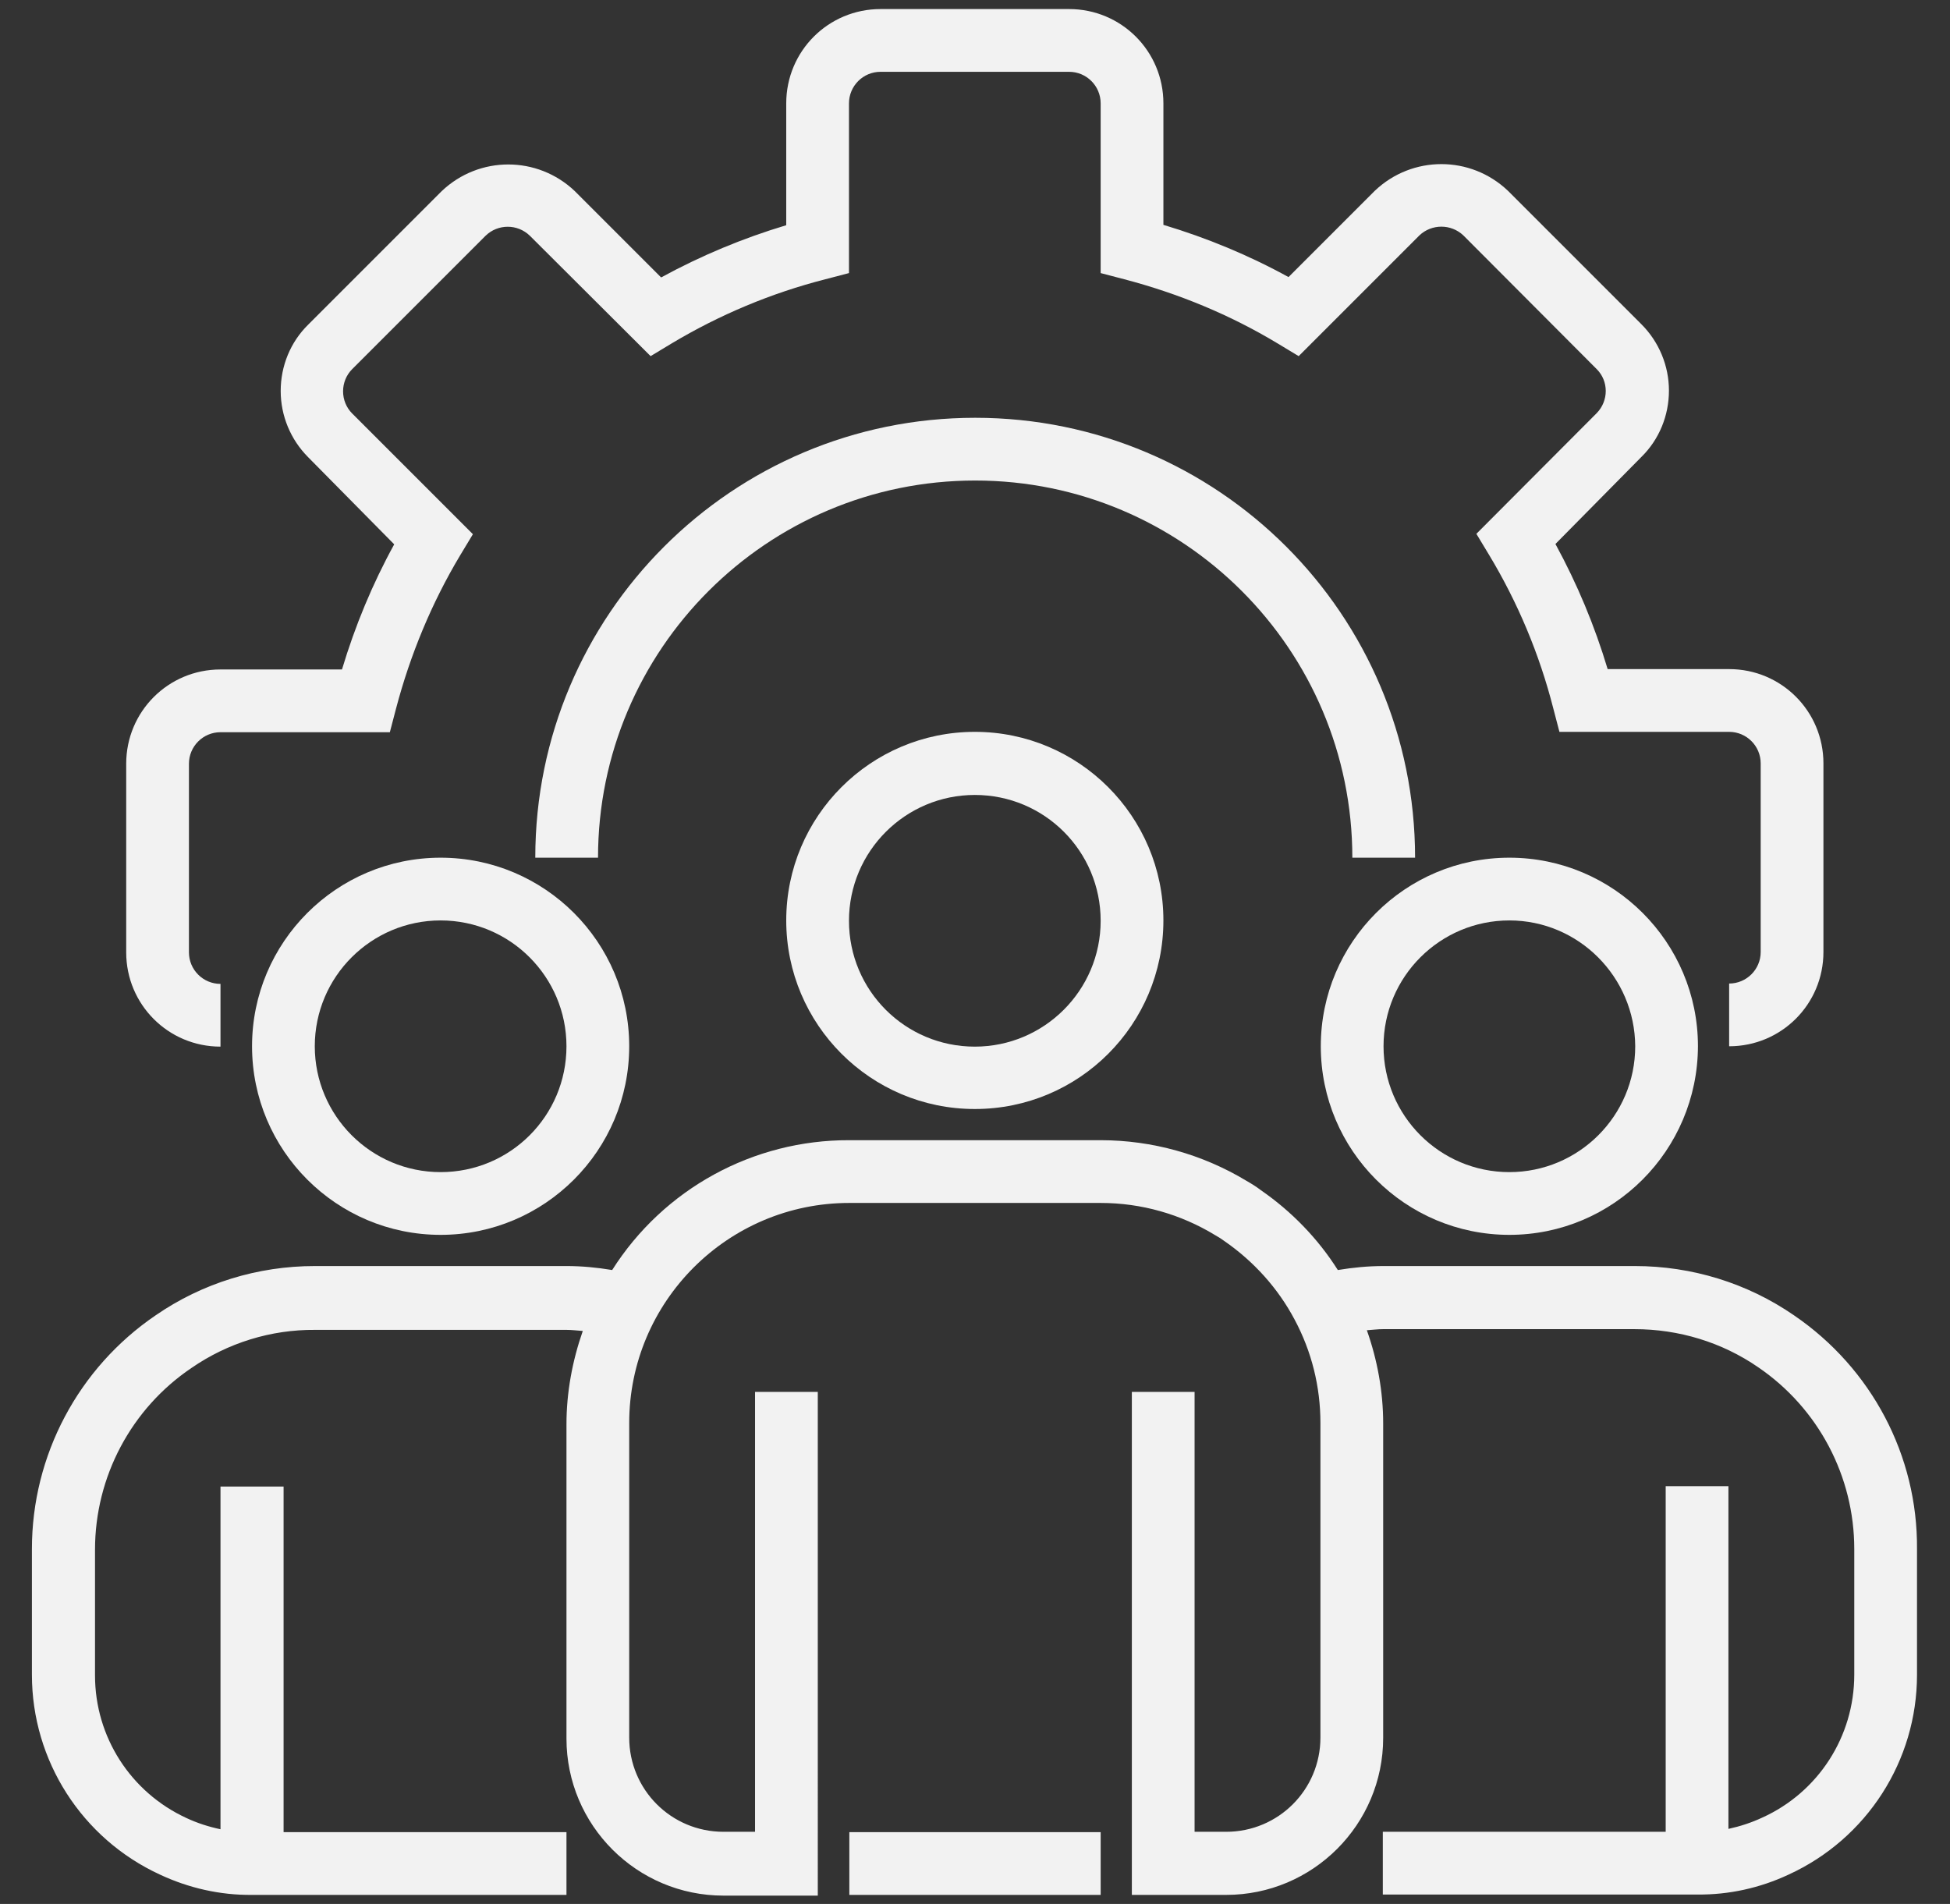
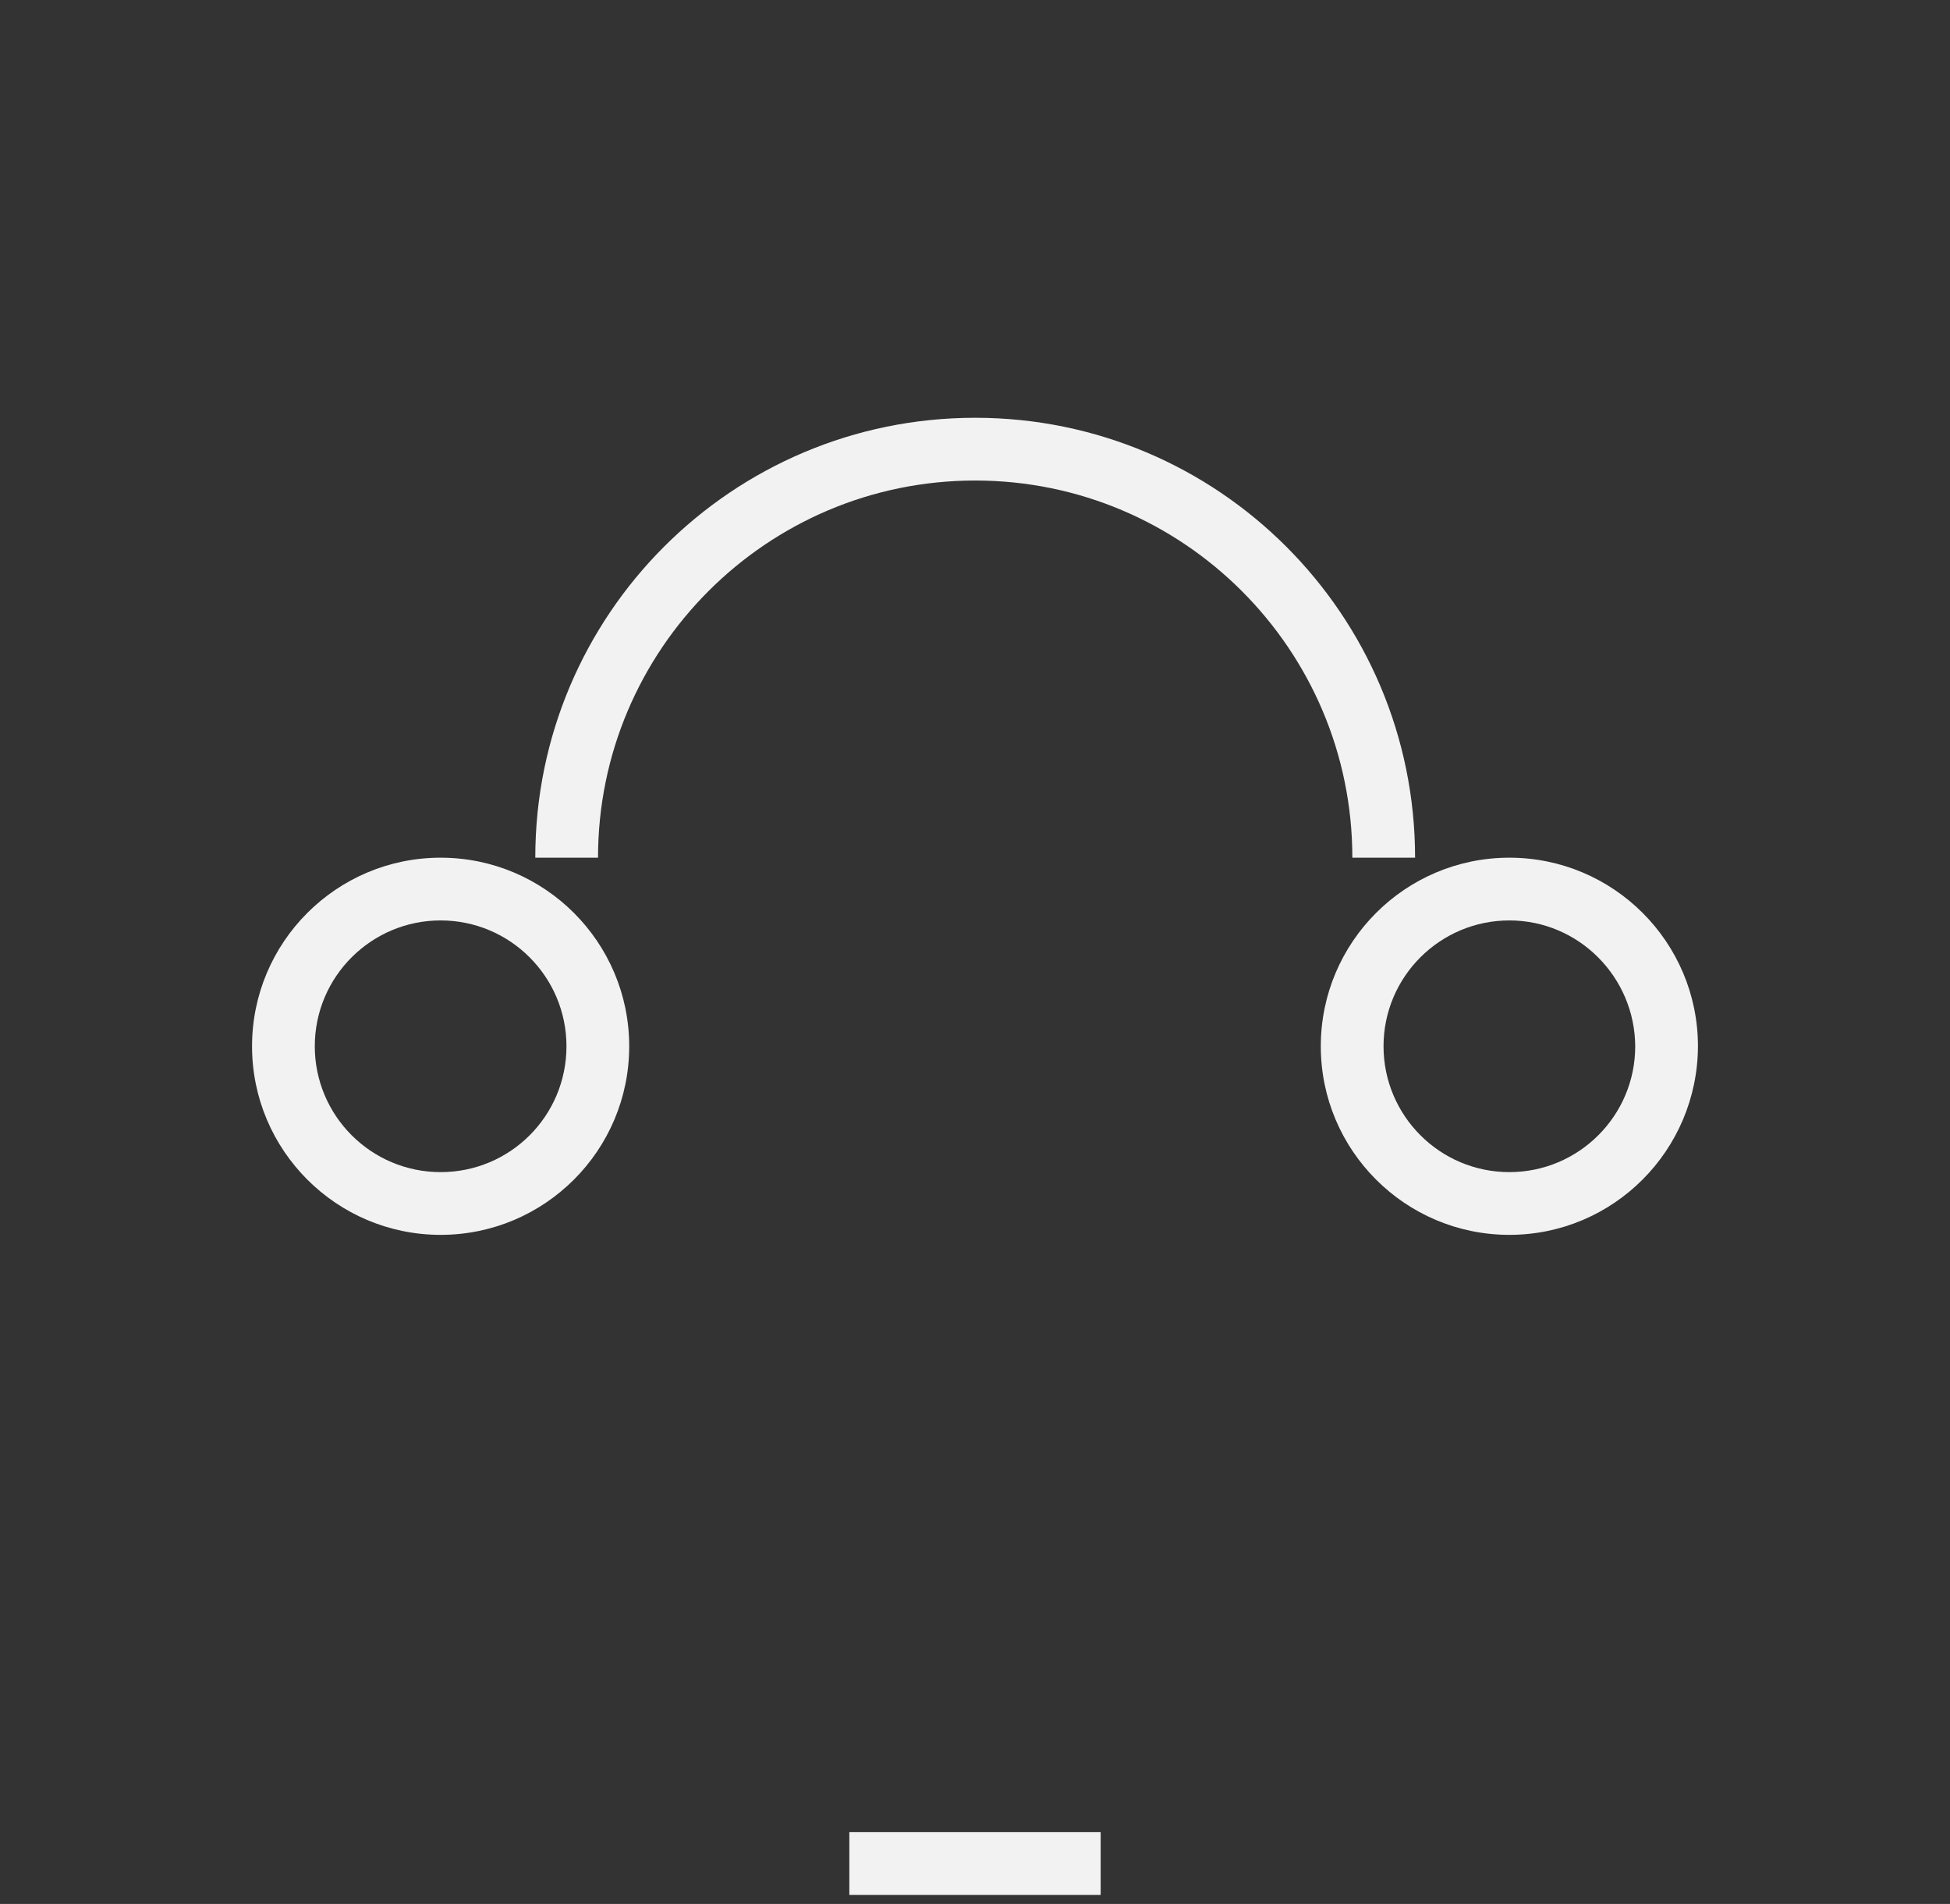
<svg xmlns="http://www.w3.org/2000/svg" version="1.1" id="Слой_1" x="0px" y="0px" viewBox="0 0 537.7 525" style="enable-background:new 0 0 537.7 525;" xml:space="preserve">
  <rect x="0" y="0" width="537.7" height="525" fill="#333333" stroke="none" />
  <style type="text/css"> .st0{fill:#F2F2F2;} .st1{fill:#F2F2F2;stroke:#F2F2F2;stroke-width:3;stroke-miterlimit:10;} .st2{fill-rule:evenodd;clip-rule:evenodd;fill:none;stroke:#F2F2F2;stroke-width:18;stroke-linecap:round;stroke-linejoin:round;stroke-miterlimit:10;} .st3{fill-rule:evenodd;clip-rule:evenodd;fill:none;stroke:#F2F2F2;stroke-width:17.688;stroke-linecap:round;stroke-linejoin:round;stroke-miterlimit:10;} .st4{fill:none;stroke:#F2F2F2;stroke-width:17.688;stroke-linejoin:round;stroke-miterlimit:10;} </style>
  <g>
-     <path class="st0" d="M476.8,288.5v-17.3c4.8,0,8.7-3.9,8.7-8.7v-52c0-4.8-3.9-8.7-8.7-8.7H430l-1.7-6.5 c-3.8-14.9-9.8-29.2-17.7-42.3l-3.5-5.8l33.2-33.3c3.3-3.4,3.3-8.8,0-12.1l-36.8-36.9c-3.4-3.2-8.7-3.2-12.1,0l-33.3,33.3l-5.8-3.5 C339.2,86.8,324.9,80.9,310,77l-6.5-1.7V28.5c0-4.8-3.9-8.7-8.7-8.7h-52c-4.8,0-8.7,3.9-8.7,8.7v46.8l-6.5,1.7 c-14.9,3.8-29.2,9.8-42.4,17.7l-5.8,3.5l-33.3-33.2c-3.4-3.3-8.8-3.3-12.2,0l-36.8,36.8c-1.6,1.6-2.5,3.8-2.5,6.1 c0,2.3,0.9,4.5,2.5,6.1l33.3,33.3l-3.5,5.8c-7.9,13.2-13.8,27.5-17.7,42.3l-1.7,6.5H60.8c-4.8,0-8.7,3.9-8.7,8.7v52 c0,4.8,3.9,8.7,8.7,8.7v17.3c-14.4,0-26-11.6-26-26v-52c0-14.4,11.6-26,26-26h33.5c3.6-12,8.4-23.6,14.4-34.5L85,126.1 c-4.9-4.9-7.6-11.5-7.6-18.3c0-6.9,2.7-13.5,7.6-18.3l36.8-36.8c10.3-9.8,26.4-9.8,36.7,0l23.8,23.8c11-6,22.5-10.8,34.5-14.4V28.5 c0-14.4,11.6-26,26-26h52c14.4,0,26,11.6,26,26V62c12,3.6,23.6,8.4,34.5,14.4l23.8-23.8c10.3-9.8,26.4-9.8,36.7,0l36.8,36.8 c4.9,4.9,7.6,11.5,7.6,18.3c0,6.9-2.7,13.5-7.6,18.3L428.9,150c6,11,10.8,22.5,14.4,34.5h33.5c14.4,0,26,11.6,26,26v52 C502.8,276.9,491.2,288.5,476.8,288.5z" />
    <path class="st0" d="M390.2,236.5h-17.3c0-57.4-46.6-104-104-104s-104,46.6-104,104h-17.3c0-67,54.3-121.3,121.3-121.3 C335.9,115.2,390.2,169.5,390.2,236.5z" />
-     <path class="st0" d="M268.8,305.8c-28.7,0-52-23.3-52-52c0-28.7,23.3-52,52-52c28.7,0,52,23.3,52,52 C320.8,282.5,297.6,305.8,268.8,305.8z M268.8,219.2c-19.1,0-34.7,15.5-34.7,34.7s15.5,34.7,34.7,34.7c19.1,0,34.7-15.5,34.7-34.7 S288,219.2,268.8,219.2z" />
-     <path class="st0" d="M416.2,340.5c-28.7,0-52-23.3-52-52c0-28.7,23.3-52,52-52c28.7,0,52,23.3,52,52 C468.1,317.2,444.9,340.5,416.2,340.5z M416.2,253.8c-19.1,0-34.7,15.5-34.7,34.7c0,19.1,15.5,34.7,34.7,34.7 c19.1,0,34.7-15.5,34.7-34.7C450.8,269.4,435.3,253.8,416.2,253.8z" />
+     <path class="st0" d="M416.2,340.5c-28.7,0-52-23.3-52-52c0-28.7,23.3-52,52-52c28.7,0,52,23.3,52,52 C468.1,317.2,444.9,340.5,416.2,340.5M416.2,253.8c-19.1,0-34.7,15.5-34.7,34.7c0,19.1,15.5,34.7,34.7,34.7 c19.1,0,34.7-15.5,34.7-34.7C450.8,269.4,435.3,253.8,416.2,253.8z" />
    <path class="st0" d="M121.5,340.5c-28.7,0-52-23.3-52-52c0-28.7,23.3-52,52-52c28.7,0,52,23.3,52,52 C173.5,317.2,150.2,340.5,121.5,340.5z M121.5,253.8c-19.1,0-34.7,15.5-34.7,34.7c0,19.1,15.5,34.7,34.7,34.7s34.7-15.5,34.7-34.7 C156.2,269.4,140.7,253.8,121.5,253.8z" />
-     <path class="st0" d="M494.7,362.7c-12.9-8.9-28.2-13.6-43.9-13.6h-69.3c-4.2,0-8.4,0.4-12.6,1.1c-5.5-8.7-12.8-16.2-21.2-22 c-1.3-1-2.6-1.8-4-2.6c-12.1-7.3-26-11.2-40.2-11.2h-69.3c-26.5-0.1-51.2,13.4-65.4,35.8c-4.2-0.7-8.4-1.1-12.6-1.1H86.8 c-15.7,0-31,4.7-43.9,13.6c-21.3,14.5-34.1,38.6-34.1,64.4v34.7c0,23.7,13.8,45.2,35.3,55.1c7.9,3.7,16.6,5.7,25.4,5.6h86.7v-17.3 h-78v-95.3H60.8v94.5c-3.3-0.7-6.4-1.7-9.4-3.1c-15.4-7.1-25.2-22.4-25.2-39.3v-34.7c0-20.1,10-38.9,26.6-50.1 c10-6.9,21.9-10.6,34.1-10.5h69.3c1.5,0,3,0.2,4.5,0.3c-2.9,8.3-4.5,17-4.5,25.7v86.7c0,23.9,19.4,43.3,43.3,43.3h26V383.8h-17.3 v121.3h-8.7c-14.4,0-26-11.6-26-26v-86.7c0-33.5,27.2-60.7,60.7-60.7h69.3c11.2,0,22.1,3.1,31.6,8.9c0.9,0.5,1.7,1,2.5,1.6 c8.1,5.6,14.8,13,19.4,21.7c4.7,8.8,7.1,18.5,7.1,28.5v86.7c0,14.4-11.6,26-26,26h-8.7V383.8h-17.3v138.7h26 c23.9,0,43.3-19.4,43.3-43.3v-86.7c0-8.8-1.6-17.5-4.5-25.7c1.5-0.1,3-0.3,4.5-0.3h69.3c12.2,0,24.1,3.6,34.1,10.5 c16.6,11.3,26.5,30.1,26.5,50.1v34.7c0,17-9.9,32.4-25.4,39.4c-3,1.4-6.1,2.4-9.3,3.1v-94.5h-17.3v95.3h-78v17.3h86.7 c8.7,0.1,17.3-1.8,25.2-5.5c21.6-9.9,35.4-31.4,35.4-55.1v-34.7C528.8,401.4,516.1,377.3,494.7,362.7z" />
    <path class="st0" d="M234.2,505.2h69.3v17.3h-69.3V505.2z" />
  </g>
</svg>